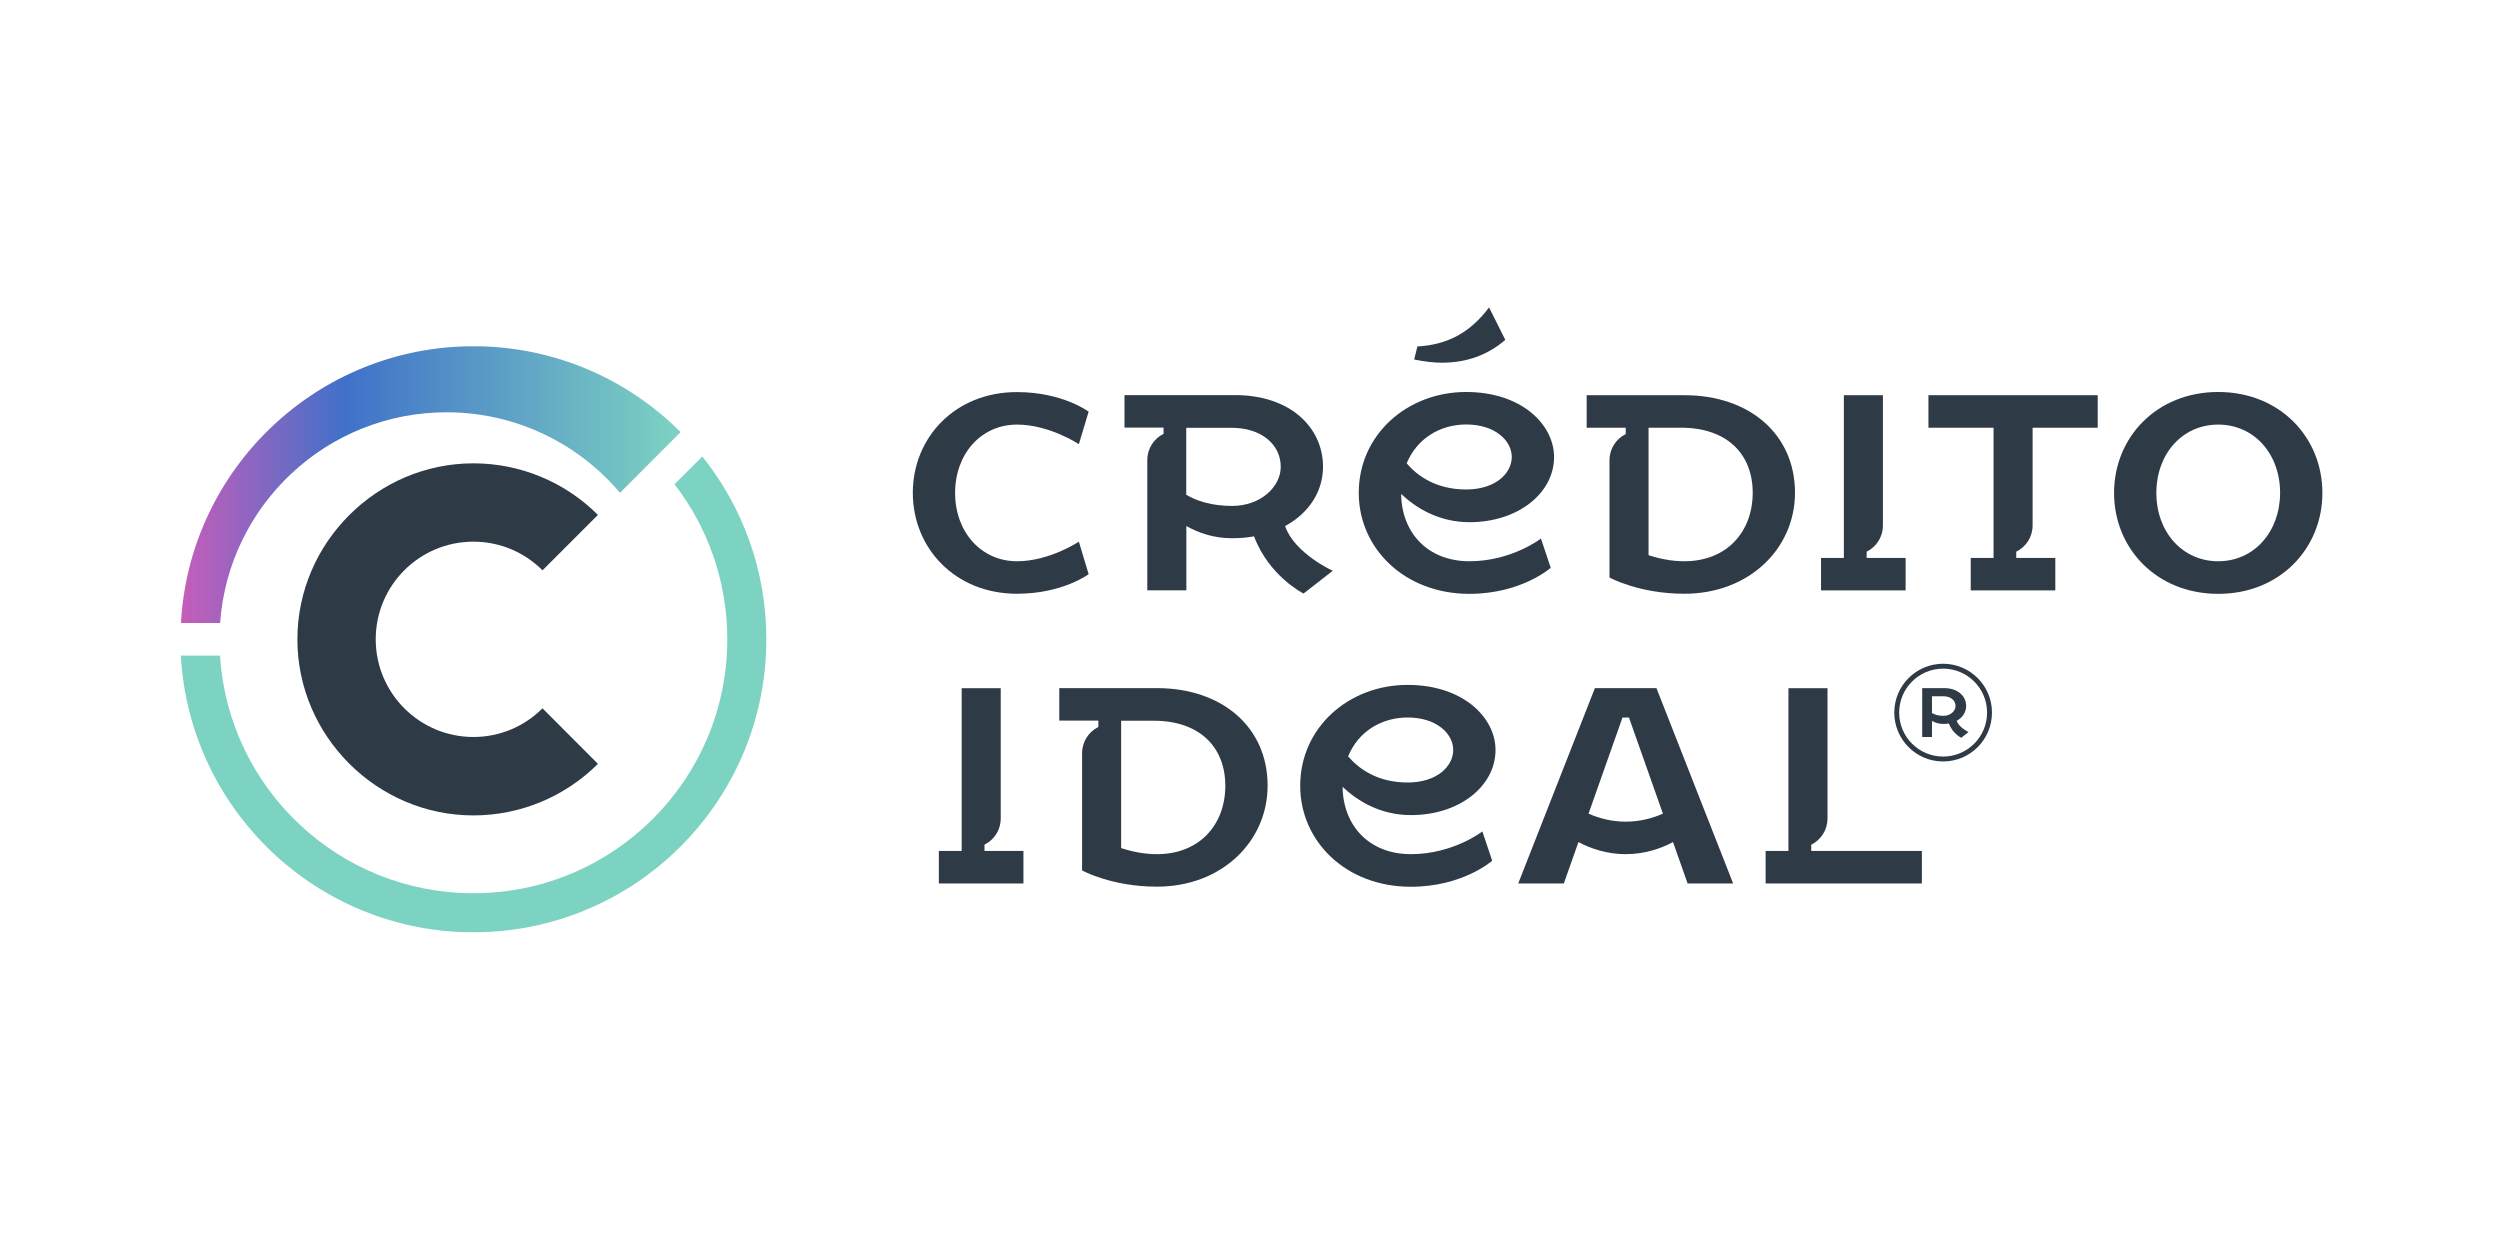
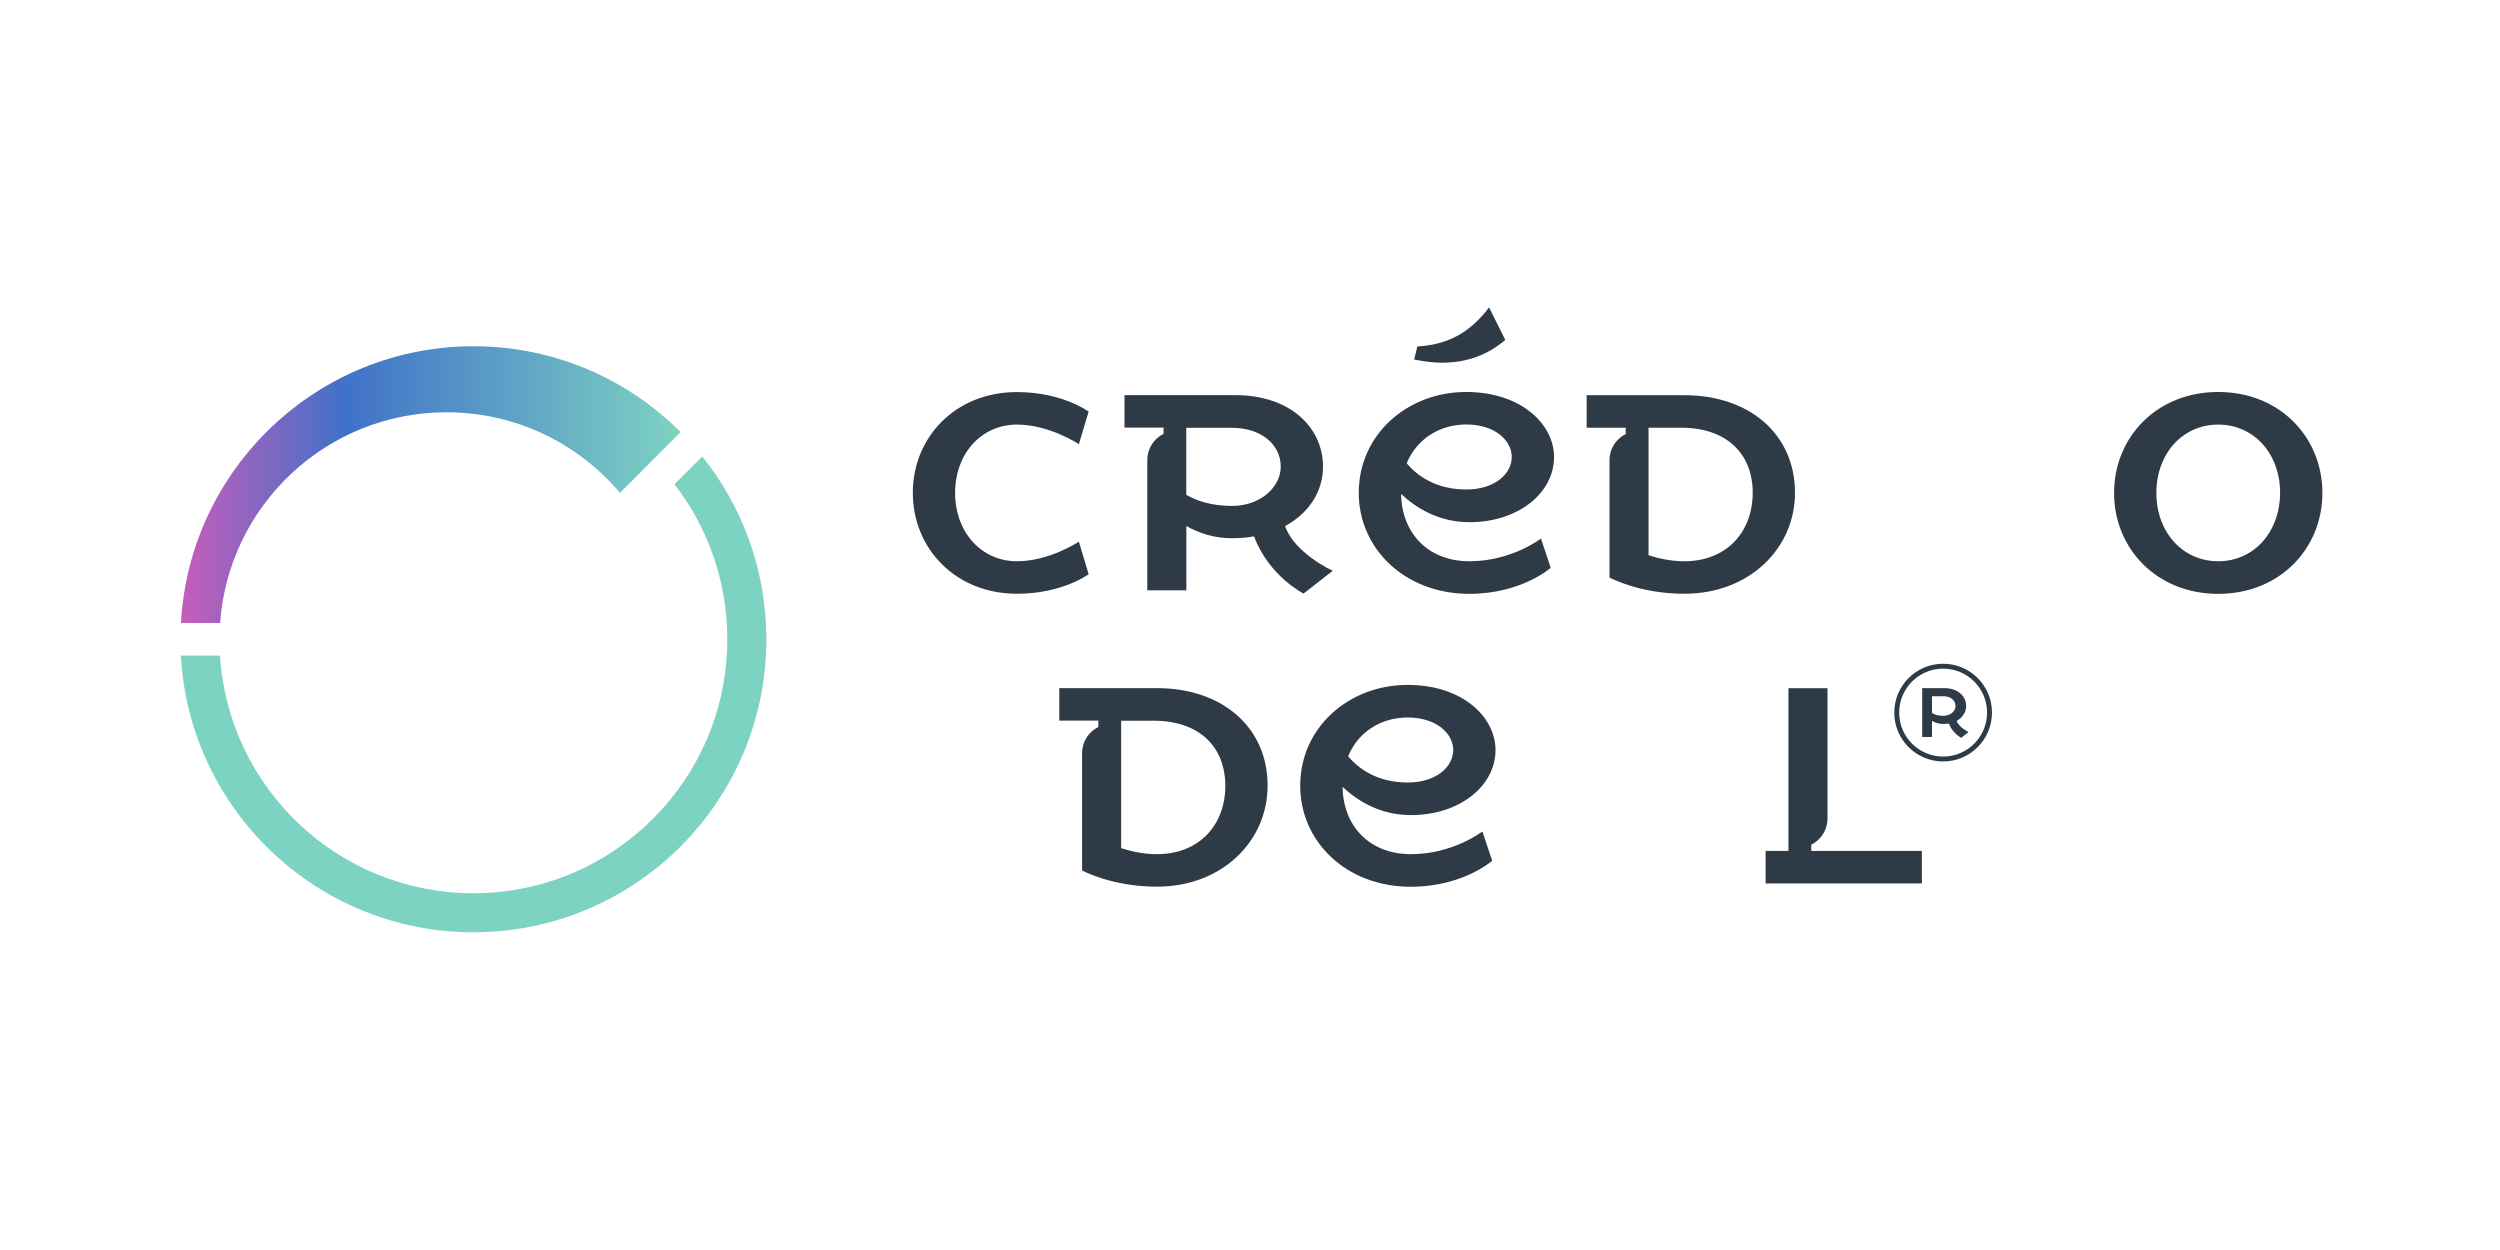
<svg xmlns="http://www.w3.org/2000/svg" xmlns:xlink="http://www.w3.org/1999/xlink" version="1.1" id="Layer_1" x="0px" y="0px" viewBox="0 0 240 120" style="enable-background:new 0 0 240 120;" xml:space="preserve">
  <style type="text/css">
	.st0{clip-path:url(#SVGID_2_);fill:url(#SVGID_3_);}
	.st1{fill:#7DD3C2;}
	.st2{fill:#2F3A47;}
</style>
  <g>
    <g>
      <defs>
        <path id="SVGID_1_" d="M17.37,59.81h3.76h0c0.8-11.31,10.23-20.23,21.74-20.23c6.67,0,12.65,3,16.65,7.73l5.82-5.83     c-5.09-5.09-12.12-8.24-19.89-8.24C30.44,33.25,18.18,45.01,17.37,59.81" />
      </defs>
      <clipPath id="SVGID_2_">
        <use xlink:href="#SVGID_1_" style="overflow:visible;" />
      </clipPath>
      <linearGradient id="SVGID_3_" gradientUnits="userSpaceOnUse" x1="60.09" y1="121.933" x2="61.09" y2="121.933" gradientTransform="matrix(47.968 0 0 -47.968 -2865.078 5895.5)">
        <stop offset="0" style="stop-color:#C75DBA" />
        <stop offset="0.33" style="stop-color:#4071C9" />
        <stop offset="1" style="stop-color:#7DD3C2" />
      </linearGradient>
      <rect x="17.37" y="33.25" class="st0" width="47.97" height="26.56" />
    </g>
    <g>
      <path class="st1" d="M67.42,43.82l-2.67,2.67c3.18,4.12,5.07,9.28,5.07,14.88c0,13.46-10.91,24.38-24.38,24.38    c-12.94,0-23.52-10.08-24.32-22.81h-3.76C18.18,77.74,30.44,89.5,45.45,89.5c15.53,0,28.12-12.59,28.12-28.12    C73.57,54.73,71.27,48.63,67.42,43.82" />
-       <path class="st2" d="M45.45,70.75c-5.18,0-9.38-4.2-9.38-9.38S40.27,52,45.45,52c2.59,0,4.93,1.05,6.63,2.75l5.32-5.32    c-3.17-3.17-7.47-4.95-11.95-4.95c-9.27,0-16.9,7.63-16.9,16.9s7.63,16.9,16.9,16.9c4.48,0,8.78-1.78,11.95-4.95L52.08,68    C50.38,69.7,48.04,70.75,45.45,70.75" />
      <path class="st2" d="M87.63,47.31c0,5.31,4.06,9.69,10,9.69c4.38,0,6.88-1.88,6.88-1.88L103.57,52c0,0-2.81,1.88-5.94,1.88    c-3.44,0-5.94-2.81-5.94-6.56s2.5-6.56,5.94-6.56c3.12,0,5.94,1.88,5.94,1.88l0.94-3.12c0,0-2.5-1.88-6.88-1.88    C91.7,37.63,87.63,42,87.63,47.31" />
      <path class="st2" d="M212.95,53.88c-3.44,0-5.94-2.81-5.94-6.56c0-3.75,2.5-6.56,5.94-6.56c3.44,0,5.94,2.81,5.94,6.56    C218.88,51.06,216.39,53.88,212.95,53.88 M212.95,37.63c-5.94,0-10,4.38-10,9.69c0,5.31,4.06,9.69,10,9.69c5.94,0,10-4.38,10-9.69    C222.95,42,218.88,37.63,212.95,37.63" />
-       <path class="st2" d="M179.2,53.56v-0.6c0.93-0.46,1.56-1.41,1.56-2.52v-12.5h-3.75v15.62h-2.19v3.12h8.12v-3.12H179.2z" />
      <path class="st2" d="M113.88,47.5v-6.43h4.38c2.78,0,4.69,1.56,4.69,3.75c0,1.88-1.88,3.75-4.69,3.75    C116.29,48.56,114.88,48.09,113.88,47.5 M123.37,50.5c2.3-1.24,3.64-3.34,3.64-5.69c0-3.75-3.12-6.88-8.44-6.88h-10.62v3.12h3.75    v0.6c-0.93,0.46-1.56,1.41-1.56,2.52v12.5h3.75v-6.17c1.19,0.67,2.65,1.17,4.38,1.17c0.75,0,1.46-0.06,2.12-0.18    c1.43,3.83,4.75,5.49,4.75,5.49l2.81-2.19C127.95,54.81,124.24,53.1,123.37,50.5" />
      <path class="st2" d="M161.7,53.88c-1.27,0-2.45-0.26-3.44-0.58V41.06h3.13c4.37,0,6.87,2.5,6.87,6.25S165.76,53.88,161.7,53.88     M161.7,37.94h-9.38v3.12h3.75v0.61c-0.93,0.46-1.56,1.41-1.56,2.52v11.25c0,0,2.81,1.56,7.19,1.56c6.25,0,10.62-4.37,10.62-9.69    C172.32,41.69,167.95,37.94,161.7,37.94" />
-       <path class="st2" d="M195.13,50.44v-9.38h6.25v-3.12h-16.25v3.12h6.25v12.5h-2.19v3.12h8.12v-3.12h-3.75v-0.6    C194.5,52.5,195.13,51.55,195.13,50.44" />
      <path class="st2" d="M144.51,32.63l-1.56-3.12c-1.88,2.5-4.06,3.59-6.88,3.75l-0.31,1.25c0.94,0.2,1.88,0.31,2.66,0.31    C140.92,34.81,142.87,34.03,144.51,32.63" />
      <path class="st2" d="M140.76,40.75c2.78,0,4.37,1.56,4.37,3.12c0,1.56-1.56,3.12-4.37,3.12c-2.92,0-4.7-1.32-5.72-2.51    C136.01,42.13,138.21,40.75,140.76,40.75 M141.07,53.88c-4.03,0-6.52-2.76-6.56-6.46c1.4,1.32,3.59,2.71,6.56,2.71    c4.69,0,8.12-2.81,8.12-6.25c0-3.12-3.12-6.25-8.44-6.25c-5.62,0-10.31,4.06-10.31,9.69c0,5.31,4.38,9.69,10.62,9.69    c5,0,7.81-2.5,7.81-2.5l-0.94-2.81C147.95,51.69,145.13,53.88,141.07,53.88" />
      <path class="st2" d="M173.88,81.69v-0.6c0.93-0.46,1.56-1.41,1.56-2.52v-12.5h-3.75v15.62h-2.19v3.12h15v-3.12H173.88z" />
-       <path class="st2" d="M94.51,81.69v-0.6c0.93-0.46,1.56-1.41,1.56-2.52v-12.5h-3.75v15.62h-2.19v3.12h8.12v-3.12H94.51z" />
      <path class="st2" d="M111.07,82c-1.27,0-2.45-0.26-3.44-0.58V69.19h3.13c4.37,0,6.87,2.5,6.87,6.25S115.13,82,111.07,82     M111.07,66.06h-9.38v3.12h3.75v0.61c-0.93,0.46-1.56,1.41-1.56,2.52v11.25c0,0,2.81,1.56,7.19,1.56c6.25,0,10.62-4.37,10.62-9.69    C121.7,69.81,117.32,66.06,111.07,66.06" />
-       <path class="st2" d="M156.07,78.88c-1.38,0-2.59-0.34-3.57-0.77l3.26-9.23h0.62l3.26,9.23C158.66,78.54,157.45,78.88,156.07,78.88     M166.38,84.81l-7.36-18.75h-5.91l-7.36,18.75h4.38l1.4-3.97c1.19,0.63,2.73,1.16,4.54,1.16c1.81,0,3.35-0.53,4.54-1.16l1.4,3.97    H166.38z" />
      <path class="st2" d="M185.47,68.45v-1.61h1.09c0.7,0,1.17,0.39,1.17,0.94c0,0.47-0.47,0.94-1.17,0.94    C186.07,68.72,185.72,68.6,185.47,68.45 M187.84,69.2c0.57-0.31,0.91-0.84,0.91-1.42c0-0.94-0.78-1.72-2.11-1.72h-2.11v4.69h0.94    v-1.54c0.3,0.17,0.66,0.29,1.09,0.29c0.19,0,0.36-0.02,0.53-0.04c0.36,0.96,1.19,1.37,1.19,1.37l0.7-0.55    C188.99,70.28,188.06,69.85,187.84,69.2" />
      <path class="st2" d="M186.54,72.63c-2.33,0-4.22-1.89-4.22-4.22c0-2.33,1.89-4.22,4.22-4.22c2.33,0,4.22,1.89,4.22,4.22    C190.76,70.74,188.87,72.63,186.54,72.63 M186.54,63.72c-2.59,0-4.69,2.1-4.69,4.69c0,2.59,2.1,4.69,4.69,4.69    c2.59,0,4.69-2.1,4.69-4.69C191.23,65.82,189.13,63.72,186.54,63.72" />
      <path class="st2" d="M135.14,68.88c2.78,0,4.37,1.56,4.37,3.12c0,1.56-1.56,3.12-4.37,3.12c-2.92,0-4.7-1.32-5.72-2.51    C130.38,70.25,132.59,68.88,135.14,68.88 M135.45,82c-4.03,0-6.52-2.76-6.56-6.46c1.4,1.32,3.59,2.71,6.56,2.71    c4.69,0,8.12-2.81,8.12-6.25c0-3.12-3.12-6.25-8.44-6.25c-5.62,0-10.31,4.06-10.31,9.69c0,5.31,4.37,9.69,10.62,9.69    c5,0,7.81-2.5,7.81-2.5l-0.94-2.81C142.32,79.81,139.51,82,135.45,82" />
    </g>
  </g>
</svg>